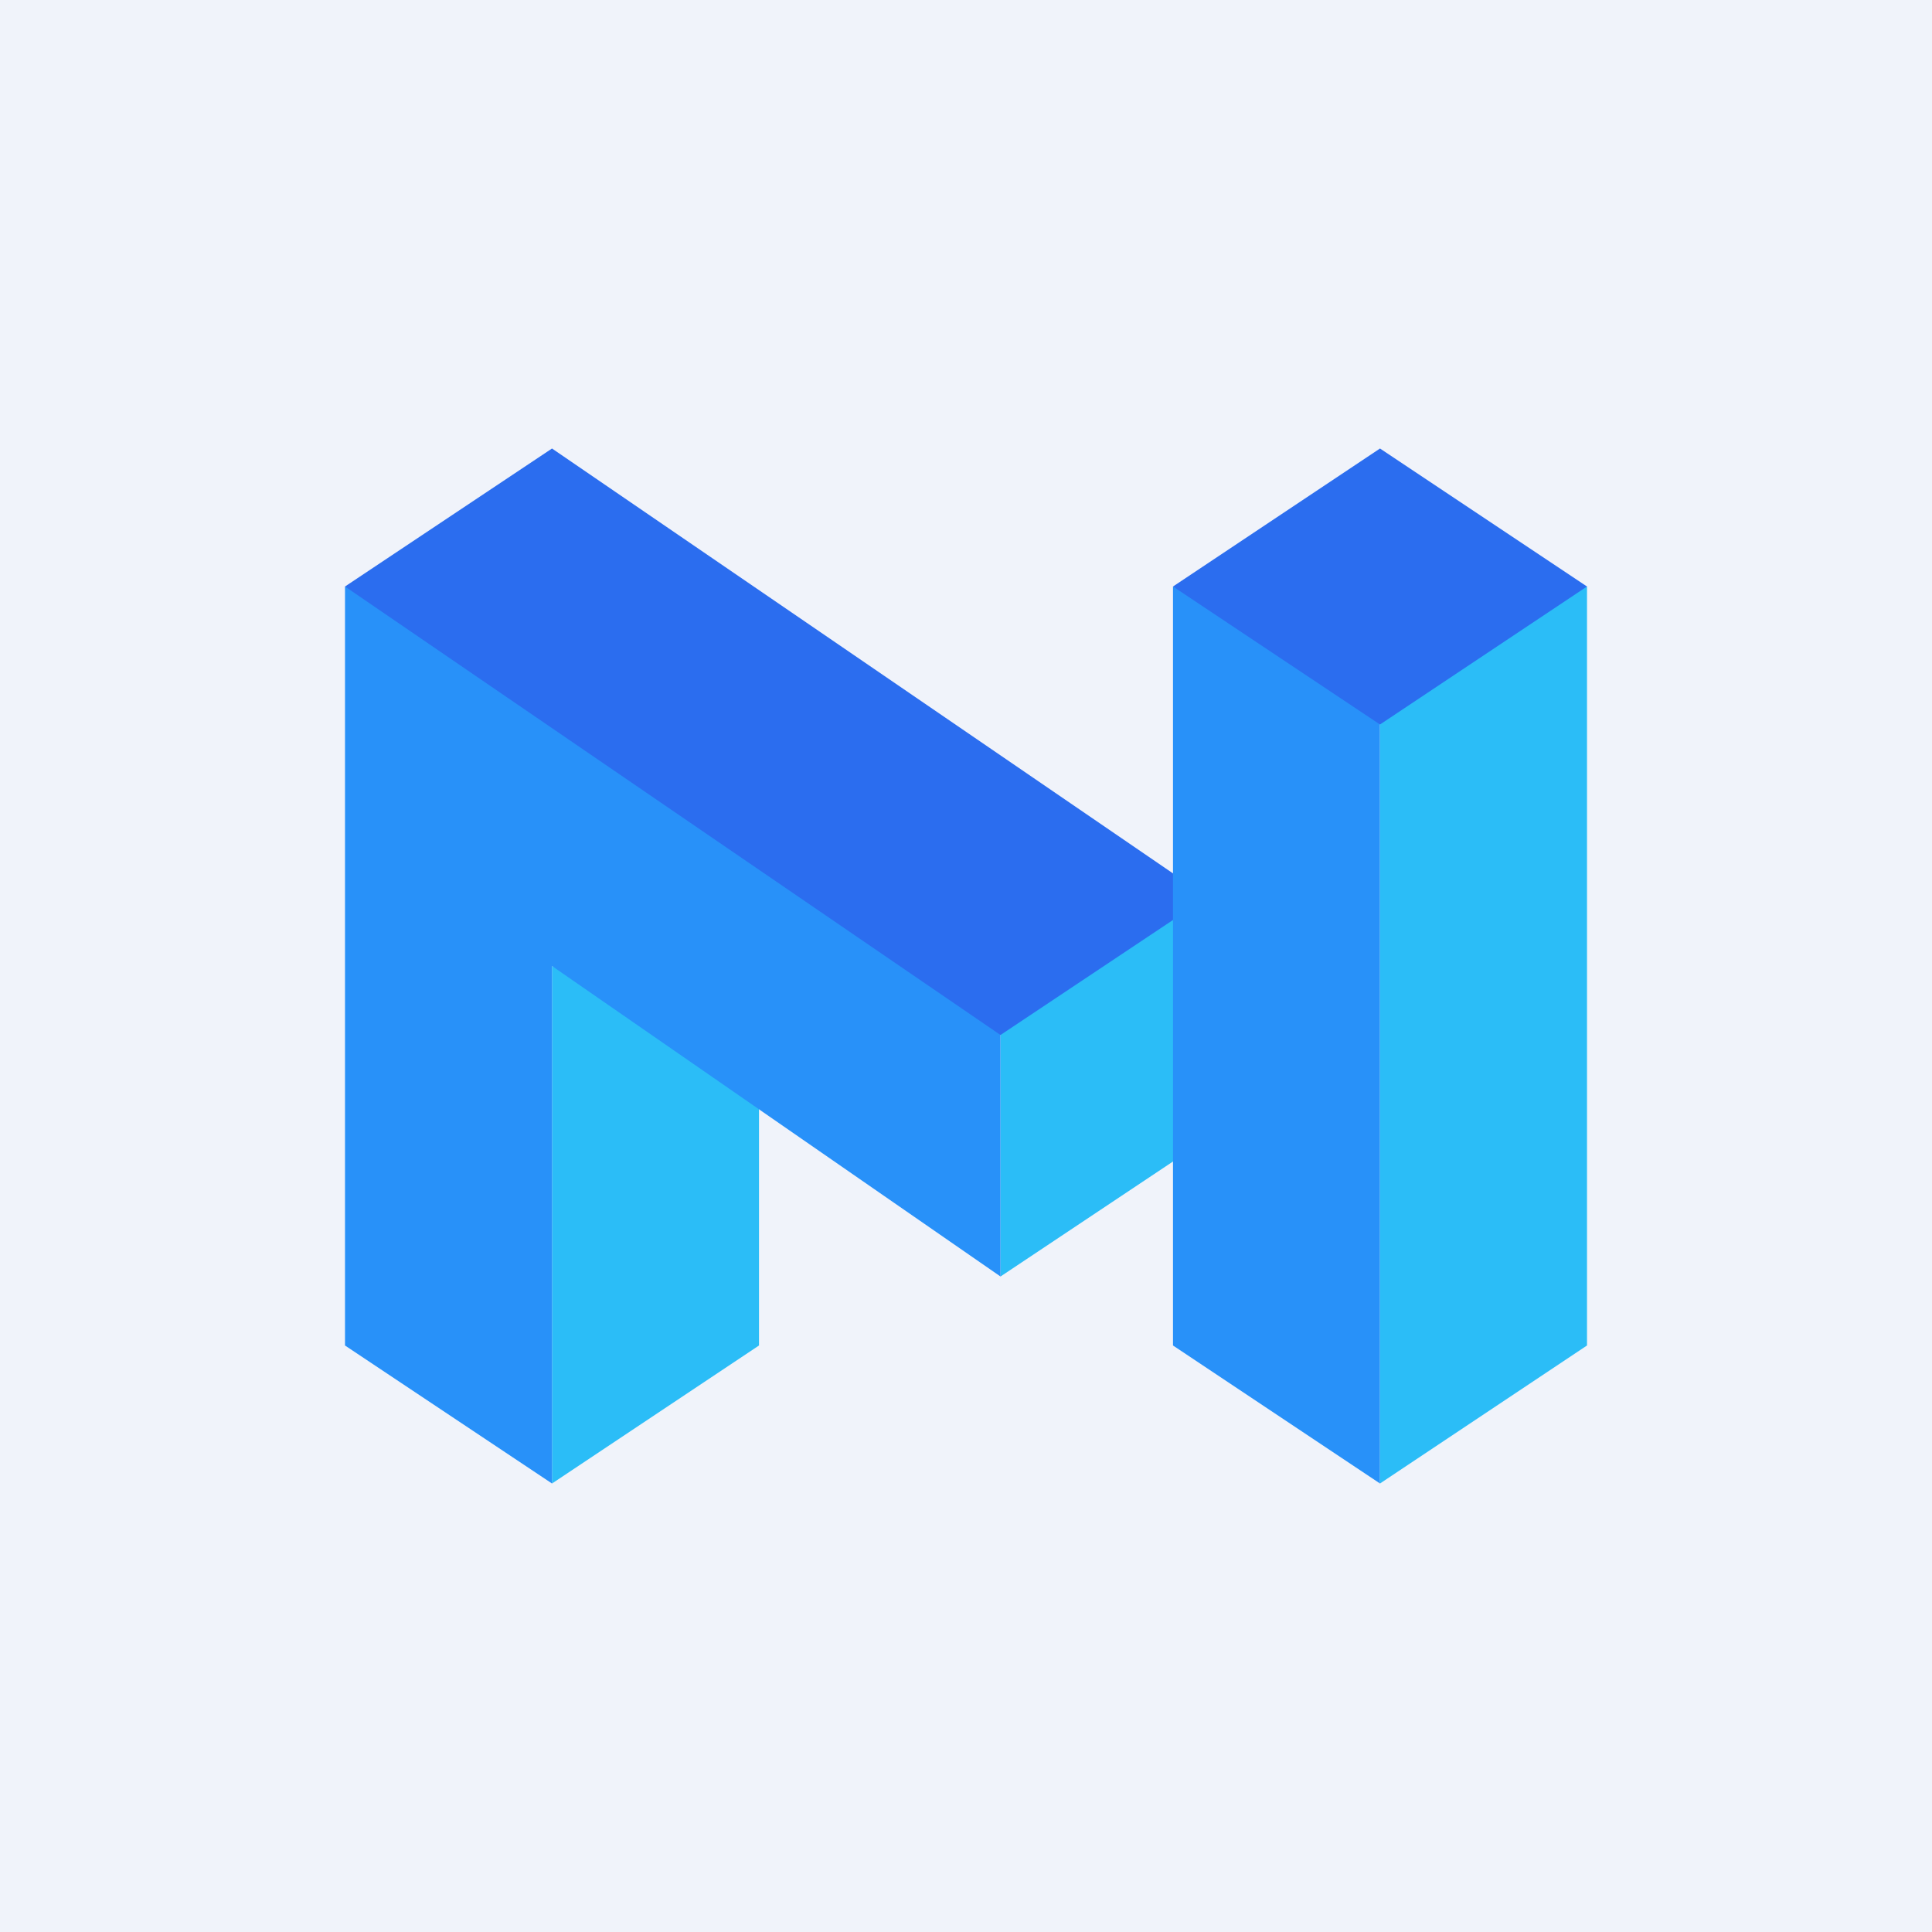
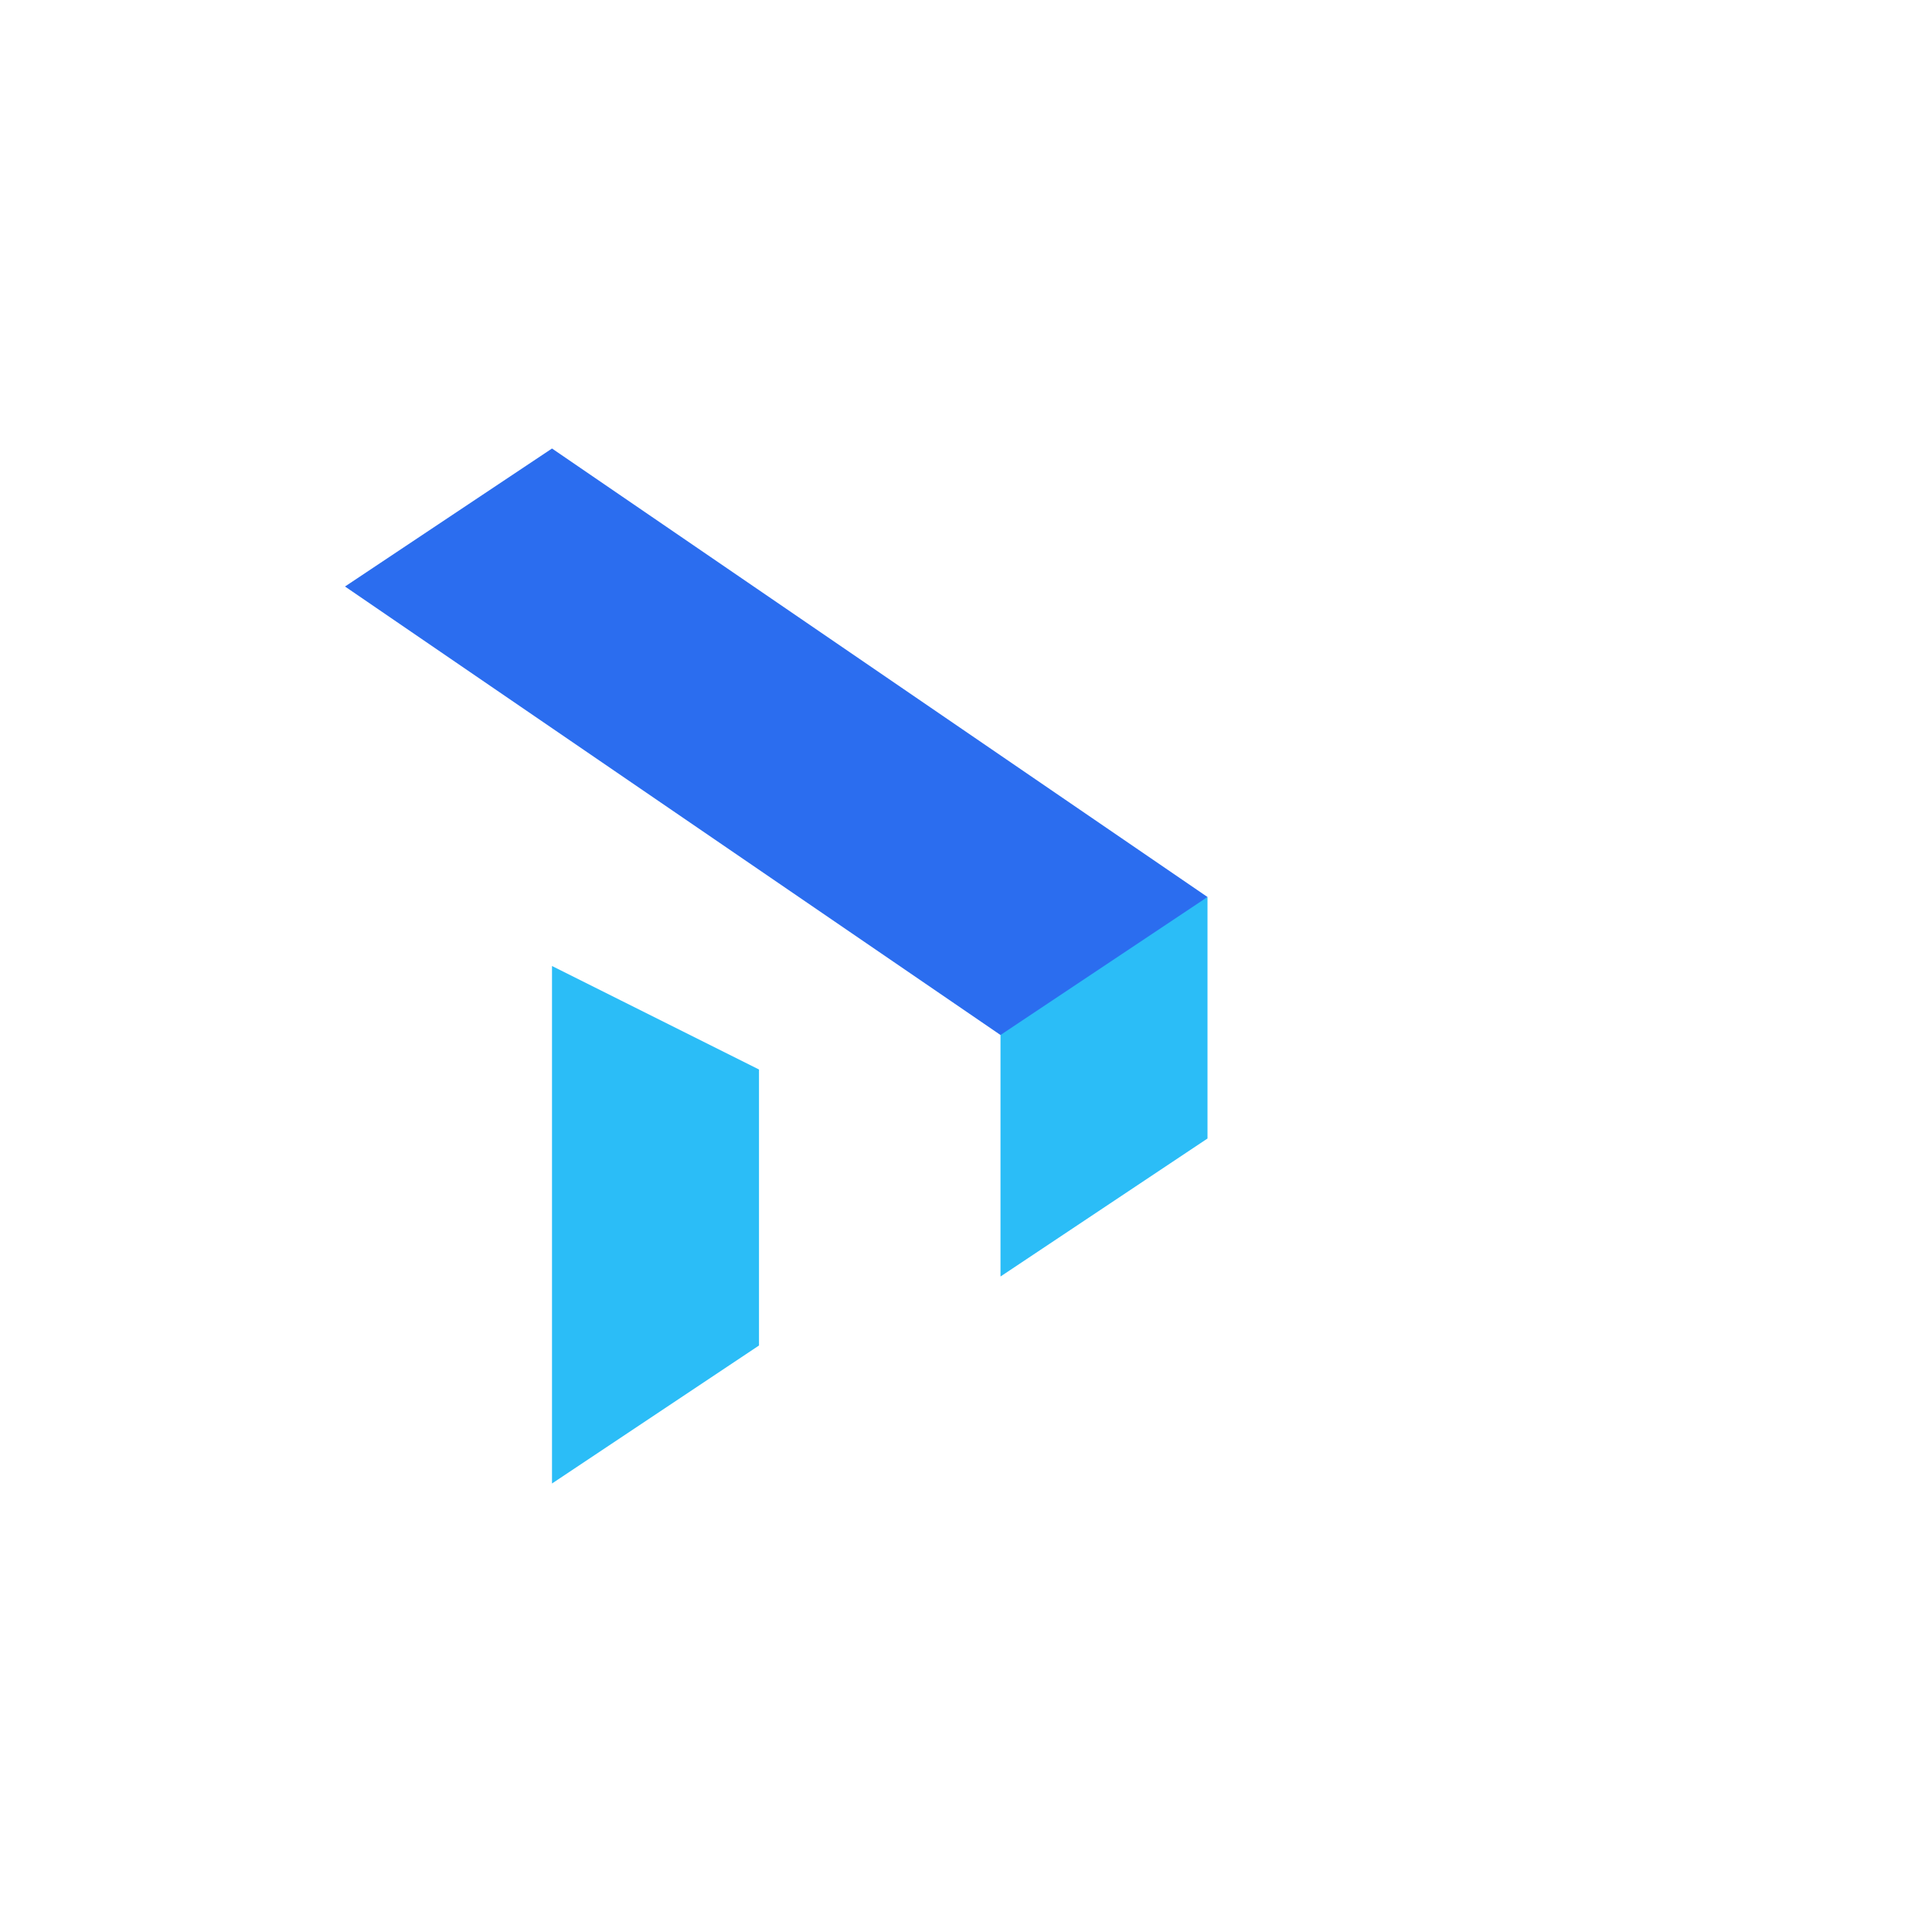
<svg xmlns="http://www.w3.org/2000/svg" width="56" height="56">
-   <path fill="#F0F3FA" d="M0 0h56v56H0z" />
-   <path d="M16 28v15l6-4v-8l-6-3zM29 29v8l6-4v-7l-6 3z" fill="#2BBDF7" />
-   <path d="M29 28.389l-6.328-6.73L10 17v22l6 4V28l13 9v-8.611z" fill="#2891F9" />
+   <path d="M16 28v15l6-4v-8l-6-3zM29 29v8l6-4v-7z" fill="#2BBDF7" />
  <path d="M10 17l19 13 6-4-19-13-6 4z" fill="#2B6DEF" />
-   <path d="M40 19.748L34 17v22l6 4V19.748z" fill="#2891F9" />
-   <path d="M41.386 17.51L40 19.551V43l6-4V17l-4.614.51z" fill="#2BBDF7" />
-   <path d="M40 13l-6 4 6 4 6-4-6-4z" fill="#2B6DEF" />
</svg>